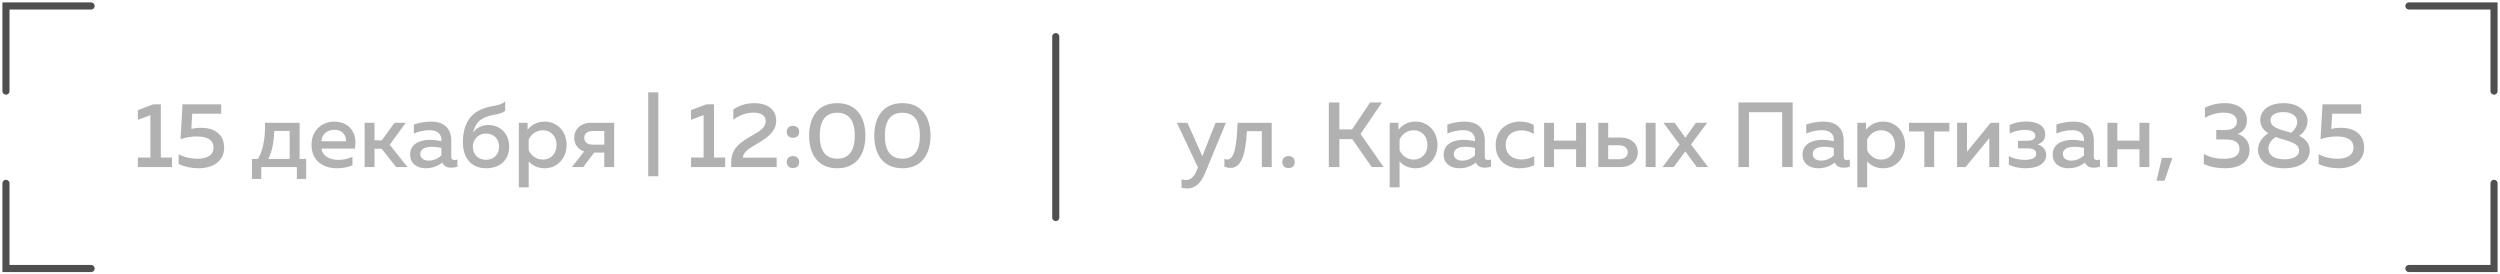
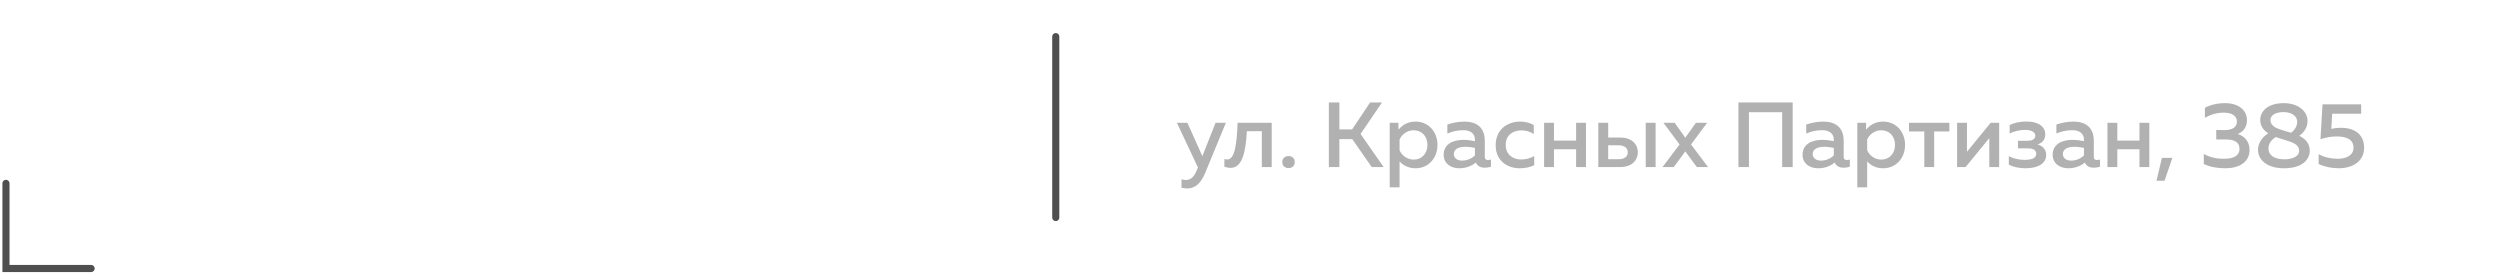
<svg xmlns="http://www.w3.org/2000/svg" width="419" height="46" viewBox="0 0 419 46" fill="none">
-   <path d="M25.657 17.488H26.956V26.408H28.827V28H23.107V26.408H25.209V19.296L23.107 20.085V18.462L25.657 17.488ZM30.594 17.488H37.072V19.064H32.217L32.063 21.6C32.573 21.476 33.114 21.414 33.655 21.414C35.68 21.414 37.566 22.296 37.566 24.769C37.566 27.041 35.634 28.201 33.315 28.201C32.094 28.201 30.872 27.938 29.945 27.49V25.836C30.826 26.346 32.016 26.609 33.114 26.609C34.675 26.609 35.788 25.99 35.788 24.753C35.788 23.362 34.598 22.867 32.928 22.867C32.078 22.867 31.104 23.038 30.254 23.331L30.594 17.488ZM43.786 29.994H42.224V26.64H43.245C44.142 25.047 44.451 23.161 44.42 20.579H50.217V26.64H51.315V29.994H49.753V28H43.786V29.994ZM45.966 21.94C45.904 23.934 45.595 25.326 44.976 26.64H48.547V21.94H45.966ZM52.208 24.29C52.208 21.6 54.249 20.378 55.965 20.378C58.918 20.378 59.938 22.759 59.459 24.908H53.878C54.063 26.238 55.362 26.794 56.723 26.794C57.619 26.794 58.439 26.578 59.072 26.268V27.691C58.392 28.015 57.449 28.201 56.413 28.201C54.141 28.201 52.208 26.902 52.208 24.29ZM57.975 23.671C58.068 23.022 57.666 21.754 56.042 21.754C54.929 21.754 53.924 22.419 53.863 23.671H57.975ZM62.766 28H61.111V20.579H62.766V23.517H63.987L66.12 20.579H68.006L65.317 24.259L68.3 28H66.399L63.956 24.924H62.766V28ZM75.632 26.284C75.632 26.701 75.879 26.825 76.173 26.825C76.343 26.825 76.513 26.779 76.668 26.732V27.923C76.359 28.046 75.988 28.108 75.617 28.108C74.936 28.108 74.395 27.845 74.133 27.242C73.406 27.83 72.494 28.201 71.334 28.201C69.989 28.201 68.737 27.459 68.737 25.928C68.737 24.027 70.5 23.439 72.046 23.439C72.679 23.439 73.391 23.532 73.978 23.656V23.393C73.978 22.465 73.298 21.816 72.03 21.816C70.933 21.816 70.02 22.095 69.356 22.388V20.873C69.943 20.672 71.01 20.378 72.2 20.378C74.303 20.378 75.632 21.383 75.632 23.625V26.284ZM72.37 24.599C71.427 24.599 70.438 24.893 70.438 25.82C70.438 26.547 71.087 26.918 71.829 26.918C72.618 26.918 73.391 26.624 73.978 26.037V24.784C73.53 24.692 72.896 24.599 72.37 24.599ZM85.335 24.552C85.335 26.902 83.712 28.201 81.47 28.201C79.26 28.201 77.575 26.779 77.575 23.795C77.575 21.229 78.533 19.59 79.862 18.755C81.996 17.441 83.619 18.013 84.67 16.977V18.585C83.635 19.374 82.413 19.018 80.836 19.899C79.893 20.44 79.476 21.399 79.26 22.249C79.754 21.507 80.713 20.951 81.857 20.951C83.727 20.951 85.335 22.311 85.335 24.552ZM79.244 24.584C79.244 25.727 80.002 26.779 81.439 26.779C82.923 26.779 83.65 25.727 83.65 24.584C83.65 23.439 82.923 22.388 81.439 22.388C80.017 22.388 79.244 23.548 79.244 24.584ZM88.426 21.739C89.014 21.028 89.895 20.378 91.286 20.378C93.513 20.378 94.966 22.156 94.966 24.29C94.966 26.423 93.513 28.201 91.286 28.201C89.988 28.201 89.122 27.629 88.612 27.041V31.401H86.958V20.579H88.426V21.739ZM93.281 24.29C93.281 22.837 92.322 21.832 90.977 21.832C89.833 21.832 88.968 22.574 88.612 23.378V25.186C88.968 26.006 89.833 26.748 90.977 26.748C92.322 26.748 93.281 25.743 93.281 24.29ZM97.751 28H95.85L97.89 25.387C96.808 25.016 96.236 24.104 96.236 23.084C96.236 21.739 97.241 20.579 99.096 20.579H102.93V28H101.276V25.573H99.591L97.751 28ZM97.921 23.099C97.921 23.826 98.462 24.243 99.374 24.243H101.276V21.955H99.374C98.462 21.955 97.921 22.373 97.921 23.099ZM110.337 29.546H108.637V15.478H110.337V29.546ZM118.369 17.488H119.667V26.408H121.538V28H115.818V26.408H117.921V19.296L115.818 20.085V18.462L118.369 17.488ZM122.904 18.353C123.986 17.611 125.176 17.287 126.398 17.287C128.531 17.287 130.092 18.276 130.092 20.239C130.092 22.017 128.608 23.068 127.186 23.919C125.826 24.723 124.542 25.372 124.527 26.423L130.17 26.408V28H122.548V27.196C122.548 24.63 124.45 23.656 126.042 22.713C127.263 22.002 128.33 21.461 128.33 20.27C128.33 19.358 127.542 18.879 126.243 18.879C125.176 18.879 124.017 19.25 122.904 20.054V18.353ZM133.941 22.095C133.941 22.775 133.462 23.099 132.89 23.099C132.349 23.099 131.854 22.775 131.854 22.095C131.854 21.414 132.349 21.09 132.89 21.09C133.462 21.09 133.941 21.414 133.941 22.095ZM133.941 27.15C133.941 27.845 133.462 28.17 132.89 28.17C132.349 28.17 131.854 27.845 131.854 27.15C131.854 26.485 132.349 26.16 132.89 26.16C133.462 26.16 133.941 26.485 133.941 27.15ZM135.609 22.744C135.609 19.667 137.062 17.287 140.324 17.287C143.586 17.287 145.039 19.667 145.039 22.744C145.039 25.82 143.586 28.201 140.324 28.201C137.062 28.201 135.609 25.82 135.609 22.744ZM143.261 22.744C143.261 20.301 142.334 18.894 140.324 18.894C138.299 18.894 137.387 20.301 137.387 22.744C137.387 25.186 138.299 26.593 140.324 26.593C142.334 26.593 143.261 25.186 143.261 22.744ZM146.524 22.744C146.524 19.667 147.977 17.287 151.239 17.287C154.501 17.287 155.954 19.667 155.954 22.744C155.954 25.82 154.501 28.201 151.239 28.201C147.977 28.201 146.524 25.82 146.524 22.744ZM154.177 22.744C154.177 20.301 153.249 18.894 151.239 18.894C149.214 18.894 148.302 20.301 148.302 22.744C148.302 25.186 149.214 26.593 151.239 26.593C153.249 26.593 154.177 25.186 154.177 22.744Z" fill="#B1B1B1" />
  <path d="M201.515 26.176L203.726 20.579H205.457L201.979 29.005C201.175 30.937 200.124 31.587 198.995 31.587C198.671 31.587 198.346 31.54 198.021 31.463V30.056C198.269 30.133 198.531 30.164 198.779 30.164C199.583 30.164 200.186 29.592 200.618 28.433L200.773 28.062L197.248 20.579H199.011L201.515 26.176ZM208.979 21.986C208.763 25.573 208.206 28.139 206.227 28.139C205.918 28.139 205.578 28.077 205.207 27.938V26.64C205.377 26.701 205.532 26.732 205.686 26.732C206.938 26.732 207.279 24.259 207.418 20.579H213.138V28H211.484V21.986H208.979ZM216.999 27.15C216.999 27.845 216.519 28.17 215.963 28.17C215.406 28.17 214.912 27.845 214.912 27.15C214.912 26.485 215.406 26.16 215.963 26.16C216.519 26.16 216.999 26.485 216.999 27.15ZM224.478 28H222.715V17.178H224.478V21.692H226.611L229.626 17.178H231.62L228.033 22.45L231.898 28H229.904L226.642 23.316H224.478V28ZM234.383 21.739C234.97 21.028 235.852 20.378 237.243 20.378C239.469 20.378 240.922 22.156 240.922 24.29C240.922 26.423 239.469 28.201 237.243 28.201C235.944 28.201 235.079 27.629 234.568 27.041V31.401H232.914V20.579H234.383V21.739ZM239.237 24.29C239.237 22.837 238.279 21.832 236.934 21.832C235.79 21.832 234.924 22.574 234.568 23.378V25.186C234.924 26.006 235.79 26.748 236.934 26.748C238.279 26.748 239.237 25.743 239.237 24.29ZM248.854 26.284C248.854 26.701 249.101 26.825 249.395 26.825C249.565 26.825 249.735 26.779 249.89 26.732V27.923C249.581 28.046 249.21 28.108 248.839 28.108C248.158 28.108 247.617 27.845 247.355 27.242C246.628 27.83 245.716 28.201 244.556 28.201C243.211 28.201 241.959 27.459 241.959 25.928C241.959 24.027 243.722 23.439 245.268 23.439C245.901 23.439 246.612 23.532 247.2 23.656V23.393C247.2 22.465 246.52 21.816 245.252 21.816C244.154 21.816 243.242 22.095 242.578 22.388V20.873C243.165 20.672 244.232 20.378 245.422 20.378C247.525 20.378 248.854 21.383 248.854 23.625V26.284ZM245.592 24.599C244.649 24.599 243.66 24.893 243.66 25.82C243.66 26.547 244.309 26.918 245.051 26.918C245.84 26.918 246.612 26.624 247.2 26.037V24.784C246.752 24.692 246.118 24.599 245.592 24.599ZM250.673 24.352C250.673 21.584 252.791 20.378 254.77 20.378C255.604 20.378 256.408 20.564 257.058 20.951V22.465C256.516 22.079 255.759 21.847 255.001 21.847C253.687 21.847 252.358 22.543 252.358 24.29C252.358 25.975 253.641 26.732 254.971 26.732C255.759 26.732 256.547 26.5 257.135 26.16V27.691C256.424 28.031 255.62 28.201 254.677 28.201C252.698 28.201 250.673 26.995 250.673 24.352ZM260.445 28H258.791V20.579H260.445V23.563H264.155V20.579H265.809V28H264.155V25.016H260.445V28ZM271.559 28H267.879V20.579H269.533V23.053H271.559C273.429 23.053 274.496 24.12 274.496 25.526C274.496 26.918 273.429 28 271.559 28ZM269.533 24.352V26.686H271.234C272.208 26.686 272.811 26.284 272.811 25.526C272.811 24.753 272.208 24.352 271.234 24.352H269.533ZM277.48 28H275.825V20.579H277.48V28ZM284.234 20.579H286.12L283.414 24.212L286.274 28H284.388L282.456 25.372L280.523 28H278.637L281.497 24.212L278.792 20.579H280.678L282.456 23.084L284.234 20.579ZM293.124 28H291.362V17.178H300.452V28H298.69V18.802H293.124V28ZM309.001 26.284C309.001 26.701 309.248 26.825 309.542 26.825C309.712 26.825 309.882 26.779 310.037 26.732V27.923C309.728 28.046 309.357 28.108 308.986 28.108C308.305 28.108 307.764 27.845 307.502 27.242C306.775 27.83 305.863 28.201 304.703 28.201C303.358 28.201 302.106 27.459 302.106 25.928C302.106 24.027 303.869 23.439 305.414 23.439C306.048 23.439 306.759 23.532 307.347 23.656V23.393C307.347 22.465 306.667 21.816 305.399 21.816C304.301 21.816 303.389 22.095 302.725 22.388V20.873C303.312 20.672 304.379 20.378 305.569 20.378C307.672 20.378 309.001 21.383 309.001 23.625V26.284ZM305.739 24.599C304.796 24.599 303.807 24.893 303.807 25.82C303.807 26.547 304.456 26.918 305.198 26.918C305.986 26.918 306.759 26.624 307.347 26.037V24.784C306.899 24.692 306.265 24.599 305.739 24.599ZM312.752 21.739C313.34 21.028 314.221 20.378 315.612 20.378C317.838 20.378 319.292 22.156 319.292 24.29C319.292 26.423 317.838 28.201 315.612 28.201C314.314 28.201 313.448 27.629 312.938 27.041V31.401H311.284V20.579H312.752V21.739ZM317.606 24.29C317.606 22.837 316.648 21.832 315.303 21.832C314.159 21.832 313.293 22.574 312.938 23.378V25.186C313.293 26.006 314.159 26.748 315.303 26.748C316.648 26.748 317.606 25.743 317.606 24.29ZM324.167 28H322.513V22.033H319.946V20.579H326.717V22.033H324.167V28ZM329.433 28H328.011V20.579H329.665V25.434L333.638 20.579H335.061V28H333.406V23.146L329.433 28ZM342.943 25.975C342.943 27.273 341.752 28.201 339.464 28.201C338.351 28.201 337.362 27.954 336.681 27.598V26.176C337.284 26.516 338.351 26.794 339.248 26.794C340.345 26.794 341.273 26.593 341.273 25.774C341.273 24.985 340.469 24.862 339.727 24.862H338.212V23.594H339.727C340.515 23.594 341.118 23.378 341.118 22.759C341.118 22.095 340.407 21.77 339.34 21.77C338.475 21.77 337.454 22.033 336.821 22.373V20.951C337.532 20.61 338.521 20.363 339.541 20.363C341.829 20.363 342.788 21.337 342.788 22.543C342.788 23.424 342.247 23.996 341.474 24.197C342.324 24.429 342.943 25.047 342.943 25.975ZM350.926 26.284C350.926 26.701 351.173 26.825 351.467 26.825C351.637 26.825 351.807 26.779 351.962 26.732V27.923C351.652 28.046 351.281 28.108 350.91 28.108C350.23 28.108 349.689 27.845 349.426 27.242C348.7 27.83 347.788 28.201 346.628 28.201C345.283 28.201 344.031 27.459 344.031 25.928C344.031 24.027 345.793 23.439 347.339 23.439C347.973 23.439 348.684 23.532 349.272 23.656V23.393C349.272 22.465 348.591 21.816 347.324 21.816C346.226 21.816 345.314 22.095 344.649 22.388V20.873C345.237 20.672 346.303 20.378 347.494 20.378C349.596 20.378 350.926 21.383 350.926 23.625V26.284ZM347.664 24.599C346.721 24.599 345.731 24.893 345.731 25.82C345.731 26.547 346.381 26.918 347.123 26.918C347.911 26.918 348.684 26.624 349.272 26.037V24.784C348.823 24.692 348.189 24.599 347.664 24.599ZM354.862 28H353.208V20.579H354.862V23.563H358.573V20.579H360.227V28H358.573V25.016H354.862V28ZM362.776 30.288H361.431L362.343 26.454H364.09L362.776 30.288ZM376.591 20.162C376.591 21.26 375.973 22.141 375.03 22.45C376.019 22.759 377.024 23.548 377.024 25.14C377.024 27.258 375.153 28.201 373.004 28.201C371.582 28.201 370.469 27.985 369.356 27.505V25.805C370.485 26.423 371.567 26.624 372.865 26.609C374.257 26.593 375.339 26.145 375.339 24.954C375.339 23.764 374.365 23.378 373.113 23.378H371.443V21.785L372.912 21.801C374.21 21.801 374.906 21.244 374.906 20.378C374.906 19.436 374.118 18.879 372.68 18.879C371.644 18.879 370.562 19.157 369.542 19.745V18.06C370.485 17.565 371.613 17.287 372.912 17.287C375.076 17.287 376.591 18.369 376.591 20.162ZM378.814 20.1C378.814 18.724 379.989 17.287 382.756 17.287C385.292 17.287 386.714 18.724 386.745 20.208C386.76 21.198 386.296 22.095 385.353 22.759C386.343 23.254 387.116 23.996 387.116 25.248C387.116 26.748 385.864 28.201 382.818 28.201C379.819 28.201 378.443 26.701 378.443 25.094C378.443 24.089 379.046 23.022 380.159 22.342C379.386 21.847 378.814 21.151 378.814 20.1ZM382.942 23.455C382.478 23.316 381.952 23.161 381.427 22.96C380.576 23.47 380.19 24.228 380.19 24.893C380.205 25.975 381.087 26.701 382.895 26.701C384.302 26.701 385.338 26.145 385.338 25.31C385.338 24.166 384.209 23.857 382.942 23.455ZM385.013 20.425C385.013 19.528 384.209 18.786 382.679 18.786C381.318 18.786 380.53 19.374 380.53 20.085C380.53 21.26 381.736 21.569 382.864 21.924C383.205 22.017 383.591 22.125 383.993 22.249C384.673 21.724 385.013 21.043 385.013 20.425ZM389.254 17.488H395.732V19.064H390.877L390.723 21.6C391.233 21.476 391.774 21.414 392.315 21.414C394.34 21.414 396.226 22.296 396.226 24.769C396.226 27.041 394.294 28.201 391.975 28.201C390.754 28.201 389.532 27.938 388.605 27.49V25.836C389.486 26.346 390.676 26.609 391.774 26.609C393.335 26.609 394.449 25.99 394.449 24.753C394.449 23.362 393.258 22.867 391.589 22.867C390.738 22.867 389.764 23.038 388.914 23.331L389.254 17.488Z" fill="#B1B1B1" />
  <path d="M176.946 6.135V36.459" stroke="#4F4F4F" stroke-width="1.189" stroke-linecap="round" />
-   <path d="M15.27 1H1V15.27" stroke="#4F4F4F" stroke-width="1.189" stroke-linecap="round" />
  <path d="M15.27 45H1L1 30.73" stroke="#4F4F4F" stroke-width="1.189" stroke-linecap="round" />
-   <path d="M403.73 45H418V30.73" stroke="#4F4F4F" stroke-width="1.189" stroke-linecap="round" />
-   <path d="M403.73 1H418V15.27" stroke="#4F4F4F" stroke-width="1.189" stroke-linecap="round" />
</svg>